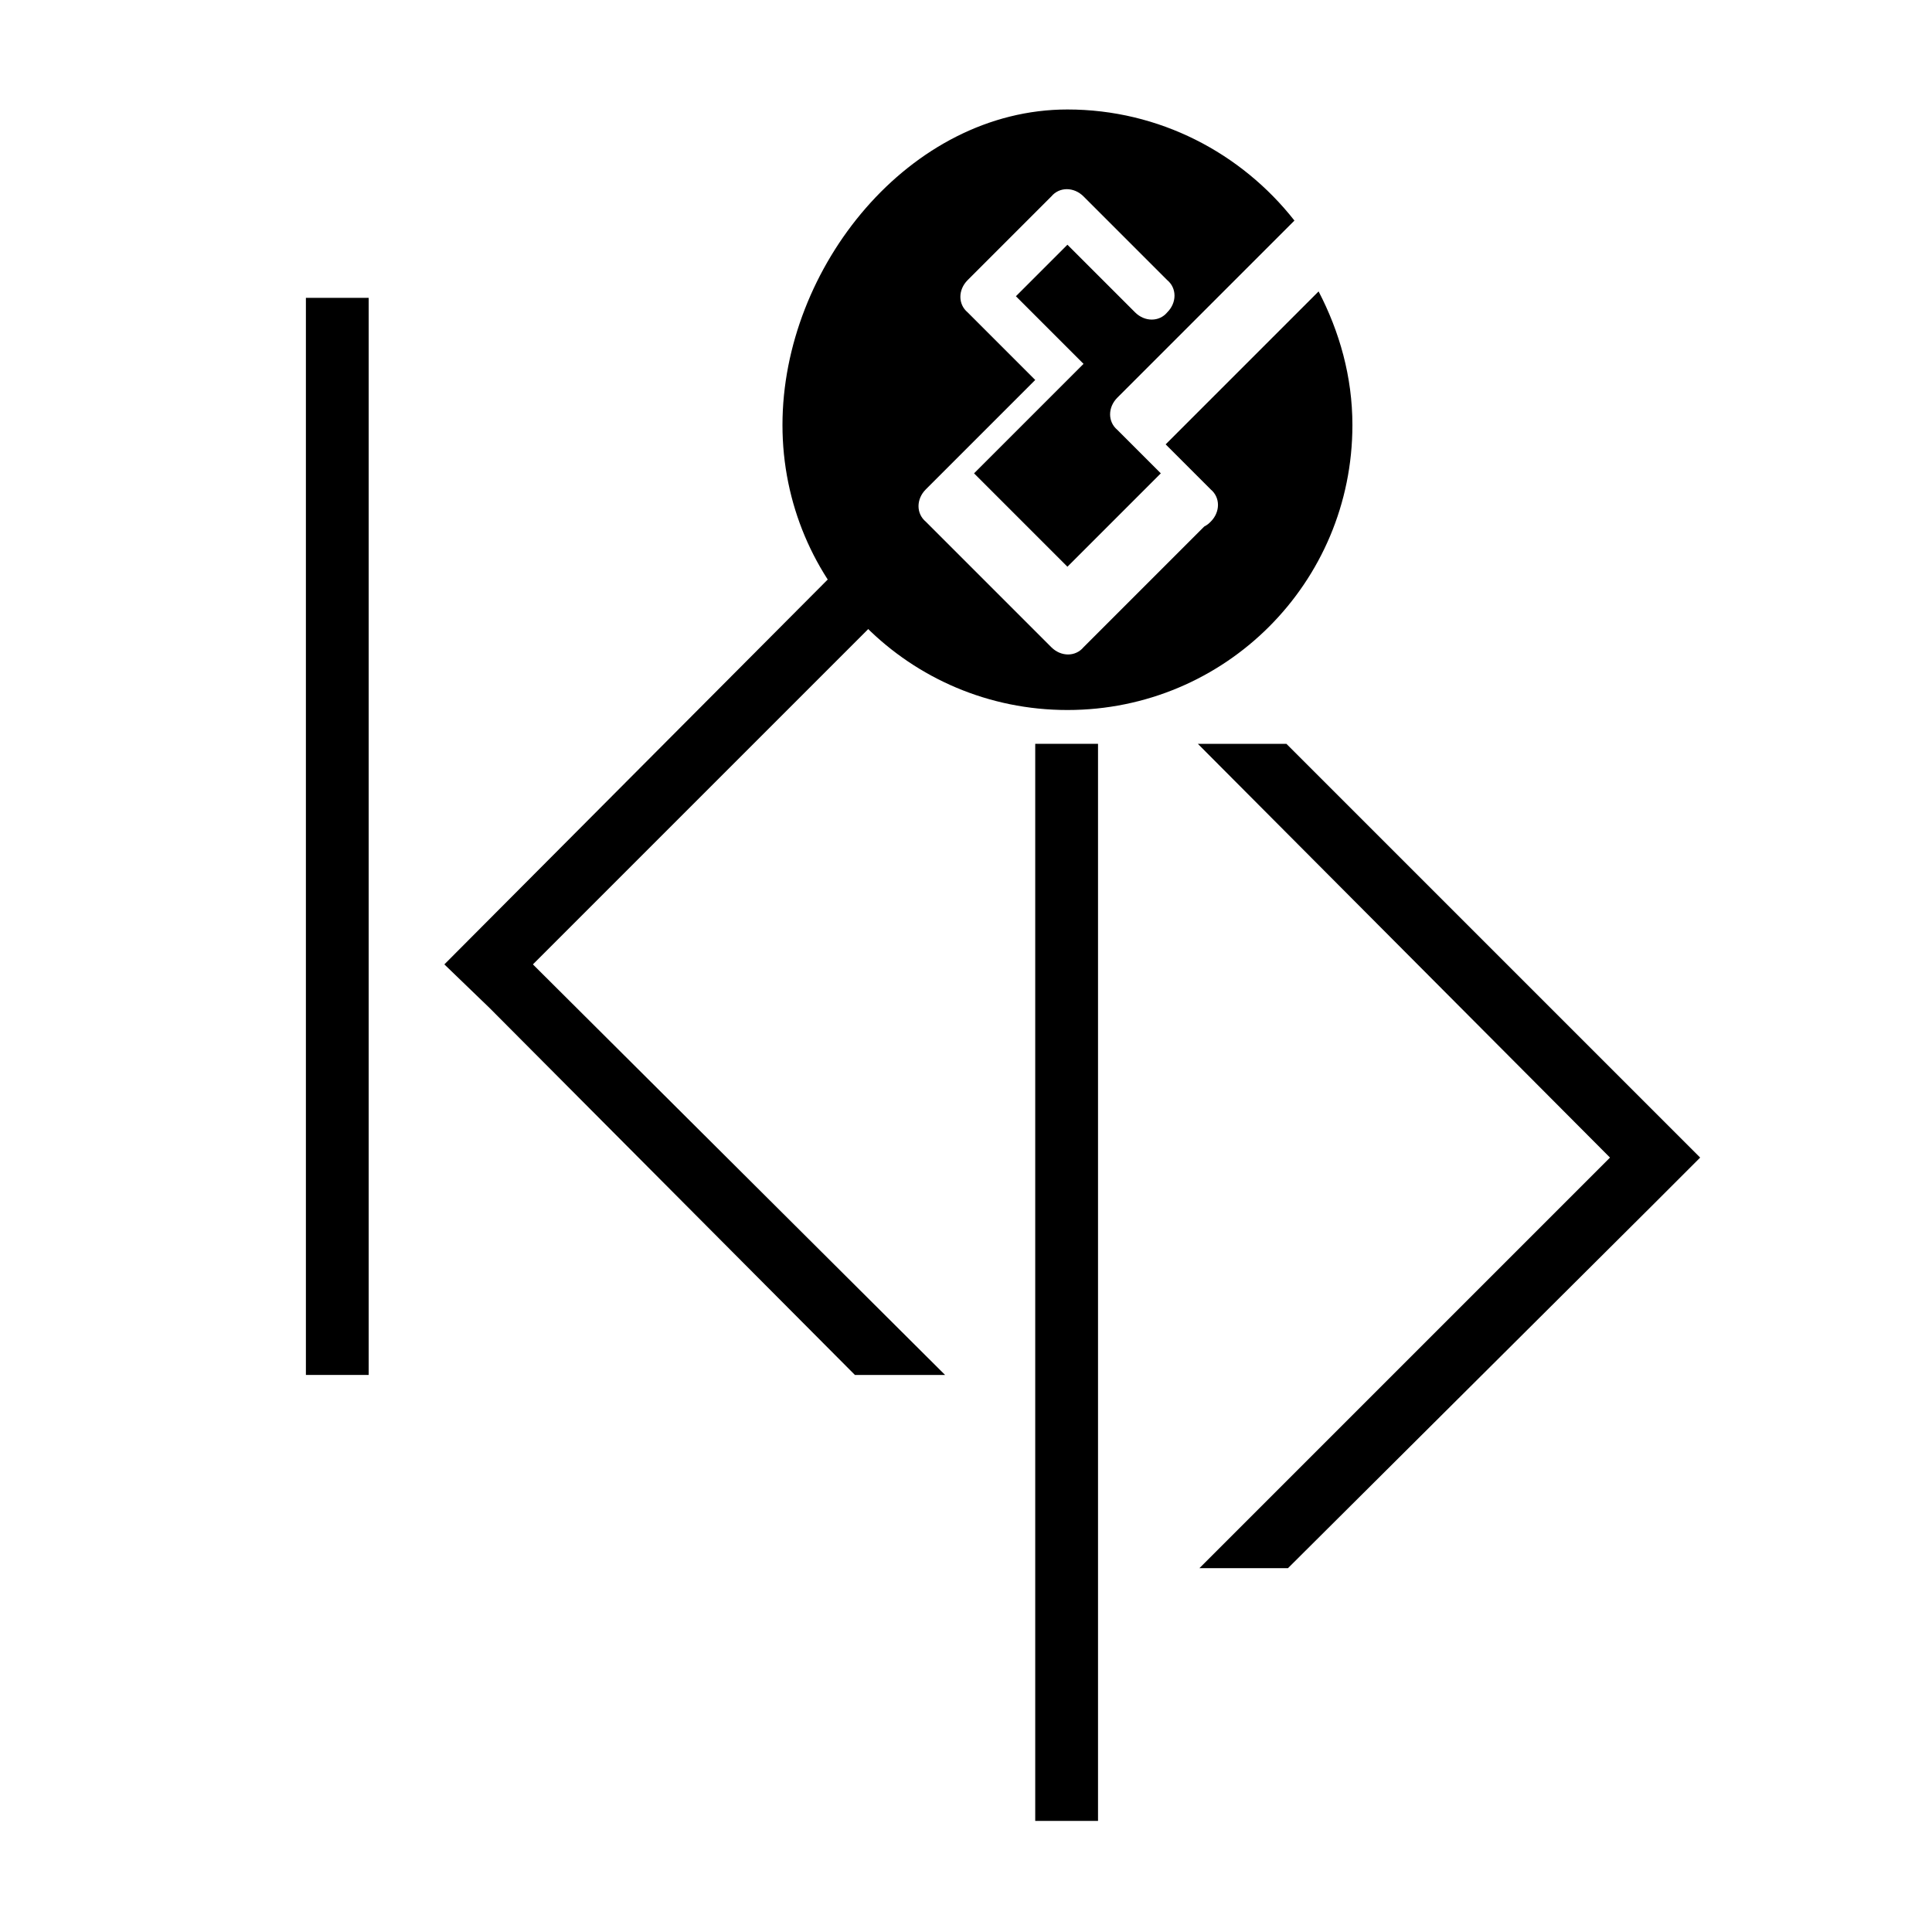
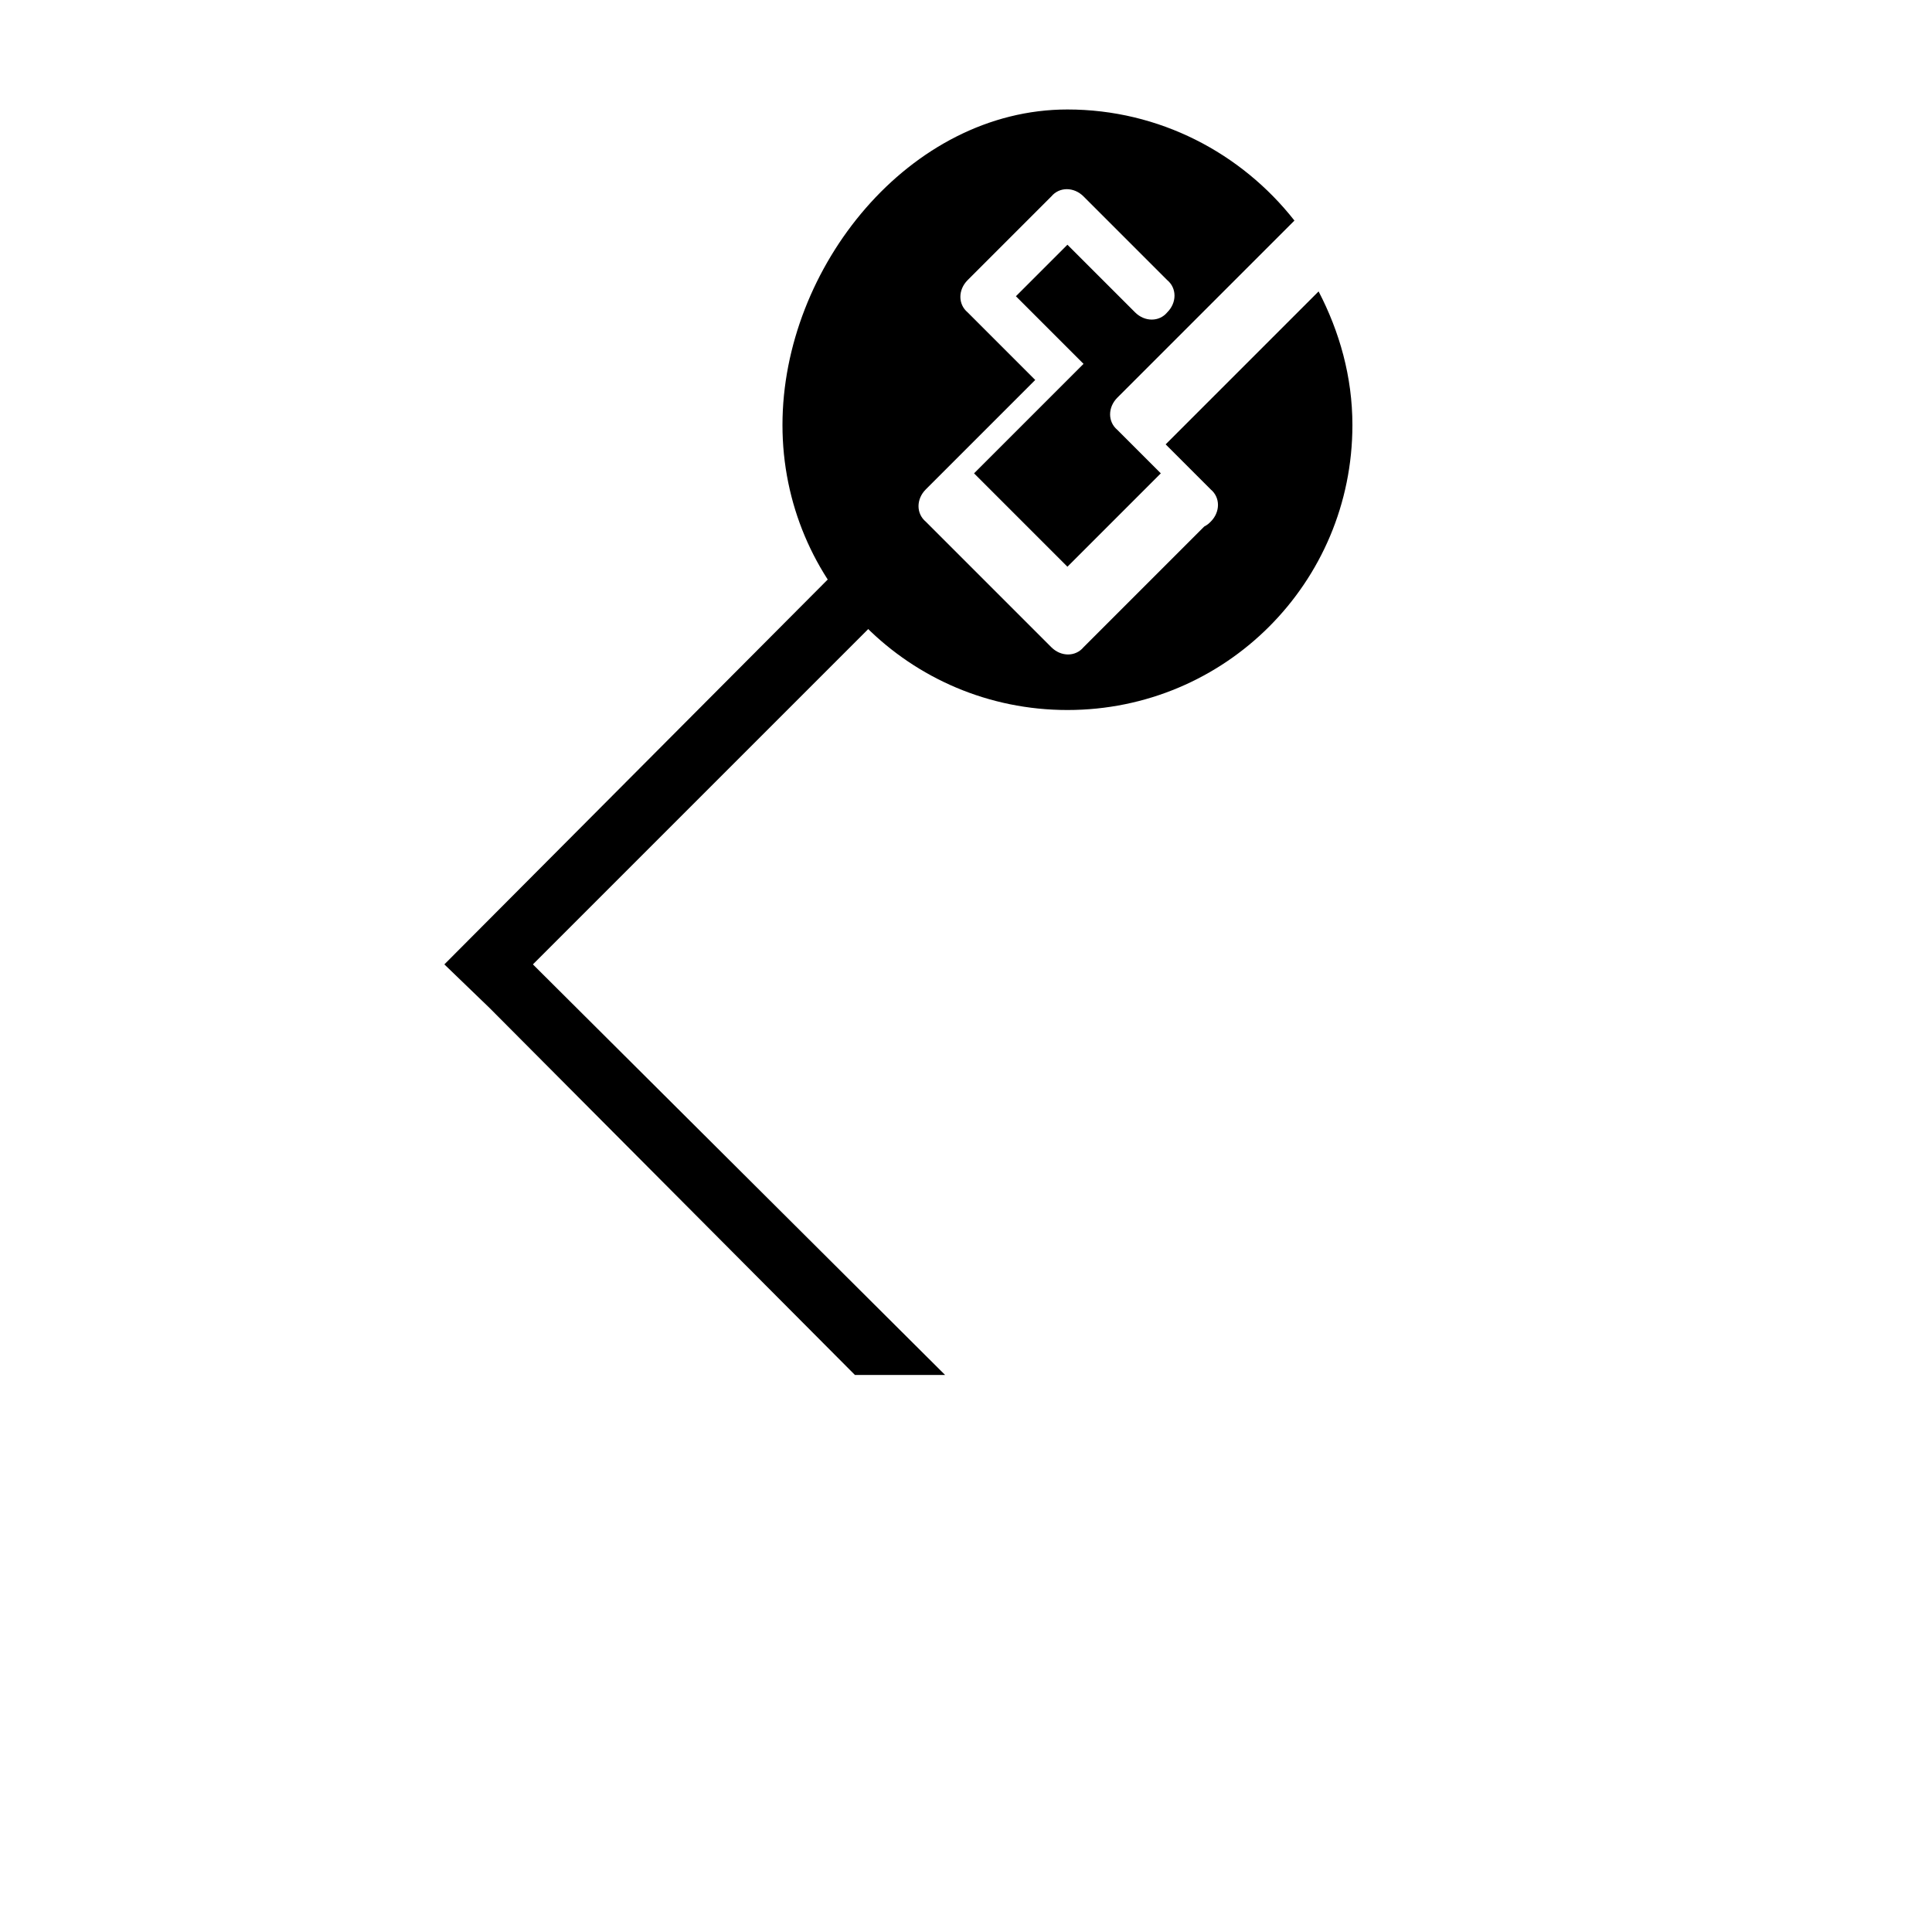
<svg xmlns="http://www.w3.org/2000/svg" version="1.1" x="0px" y="0px" viewBox="0 0 120 120" xml:space="preserve">
  <g>
-     <path d="m66.3,6.8c5.7,0 10.8,2.7 14.1,6.9l-10.9,10.9c0,0 -0.1,0.1 -0.1,0.1c-0.6,0.6 -0.6,1.5 0,2l2.7,2.7l-5.8,5.8l-5.8,-5.8l6.8,-6.8l0,0l0,0l0,0l0,0l0,0l0,0l0,0l0,0l0,0l0,0l0,0l0,0l0,0l0,0l0,0l0,0l0,0l0,0l0,0l0,0l0,0l0,0l0,0l0,0l0,0l0,0l0,0l0,0l0,0l0,0l0,0l0,0l0,0l0,0l0,0l0,0l0,0l0,0l0,0l0,0l0,0l0,0l0,0l0,0l0,0l0,0l0,0l0,0l0,0l0,0l0,0l0,0l0,0l0,0l0,0l0,0l0,0l0,0l0,0l0,0l0,0l0,0l0,0l0,0l0,0l0,0l0,0l0,0l0,0l0,0l0,0l0,0l0,0l0,0l0,0l0,0l0,0l0,0l0,0l0,0l0,0l0,0l0,0l0,0l0,0l0,0l0,0l0,0l0,0l0,0l0,0l0,0l0,0l0,0l0,0l0,0l0,0l0,0l0,0l0,0l0,0l0,0l0,0l0,0l0,0l0,0l0,0l0,0l0,0l0,0l0,0l0,0l0,0l0,0l0,0l0,0l0,0l0,0l0,0l0,0l0,0l0,0l0,0l0,0l0,0l0,0l0,0l0,0l0,0l0,0l0,0l-4.2,-4.2l3.2,-3.2l4.2,4.2c0.6,0.6 1.5,0.6 2,0c0.6,-0.6 0.6,-1.5 0,-2l-5.2,-5.2c-0.6,-0.6 -1.5,-0.6 -2,0l-5.2,5.2c-0.6,0.6 -0.6,1.5 0,2l4.2,4.2l-6.8,6.8c-0.6,0.6 -0.6,1.5 0,2l7.8,7.8c0.6,0.6 1.5,0.6 2,0l7.5,-7.5c0.2,-0.1 0.3,-0.2 0.4,-0.3c0.6,-0.6 0.6,-1.5 0,-2l-2.8,-2.8l9.5,-9.5c1.3,2.5 2.1,5.3 2.1,8.3c0,9.8 -7.9,17.7 -17.7,17.7s-17.7,-7.9 -17.7,-17.7s7.9,-19.6 17.7,-19.6" />
-     <rect height="66.9" width="3.9" y="18.5" x="19" />
-     <rect height="66.9" width="3.9" y="46.2" x="64.3" />
-     <polygon points="79.9,46.2 105.6,71.9 102.8,74.7 80,97.4 74.5,97.4 100,71.9 74.4,46.2 " />
+     <path d="m66.3,6.8c5.7,0 10.8,2.7 14.1,6.9l-10.9,10.9c0,0 -0.1,0.1 -0.1,0.1c-0.6,0.6 -0.6,1.5 0,2l2.7,2.7l-5.8,5.8l-5.8,-5.8l6.8,-6.8l0,0l0,0l0,0l0,0l0,0l0,0l0,0l0,0l0,0l0,0l0,0l0,0l0,0l0,0l0,0l0,0l0,0l0,0l0,0l0,0l0,0l0,0l0,0l0,0l0,0l0,0l0,0l0,0l0,0l0,0l0,0l0,0l0,0l0,0l0,0l0,0l0,0l0,0l0,0l0,0l0,0l0,0l0,0l0,0l0,0l0,0l0,0l0,0l0,0l0,0l0,0l0,0l0,0l0,0l0,0l0,0l0,0l0,0l0,0l0,0l0,0l0,0l0,0l0,0l0,0l0,0l0,0l0,0l0,0l0,0l0,0l0,0l0,0l0,0l0,0l0,0l0,0l0,0l0,0l0,0l0,0l0,0l0,0l0,0l0,0l0,0l0,0l0,0l0,0l0,0l0,0l0,0l0,0l0,0l0,0l0,0l0,0l0,0l0,0l0,0l0,0l0,0l0,0l0,0l0,0l0,0l0,0l0,0l0,0l0,0l0,0l0,0l0,0l0,0l0,0l0,0l0,0l0,0l0,0l0,0l0,0l0,0l0,0l0,0l0,0l0,0l0,0l0,0l0,0l0,0l-4.2,-4.2l3.2,-3.2l4.2,4.2c0.6,0.6 1.5,0.6 2,0c0.6,-0.6 0.6,-1.5 0,-2l-5.2,-5.2c-0.6,-0.6 -1.5,-0.6 -2,0l-5.2,5.2c-0.6,0.6 -0.6,1.5 0,2l4.2,4.2l-6.8,6.8c-0.6,0.6 -0.6,1.5 0,2l7.8,7.8c0.6,0.6 1.5,0.6 2,0l7.5,-7.5c0.2,-0.1 0.3,-0.2 0.4,-0.3c0.6,-0.6 0.6,-1.5 0,-2l-2.8,-2.8l9.5,-9.5c1.3,2.5 2.1,5.3 2.1,8.3c0,9.8 -7.9,17.7 -17.7,17.7s-17.7,-7.9 -17.7,-17.7s7.9,-19.6 17.7,-19.6" />
    <polygon points="53.2,34.2 27.6,59.9 30.4,62.6 53.1,85.4 58.7,85.4 33.1,59.9 58.8,34.2 " />
  </g>
</svg>